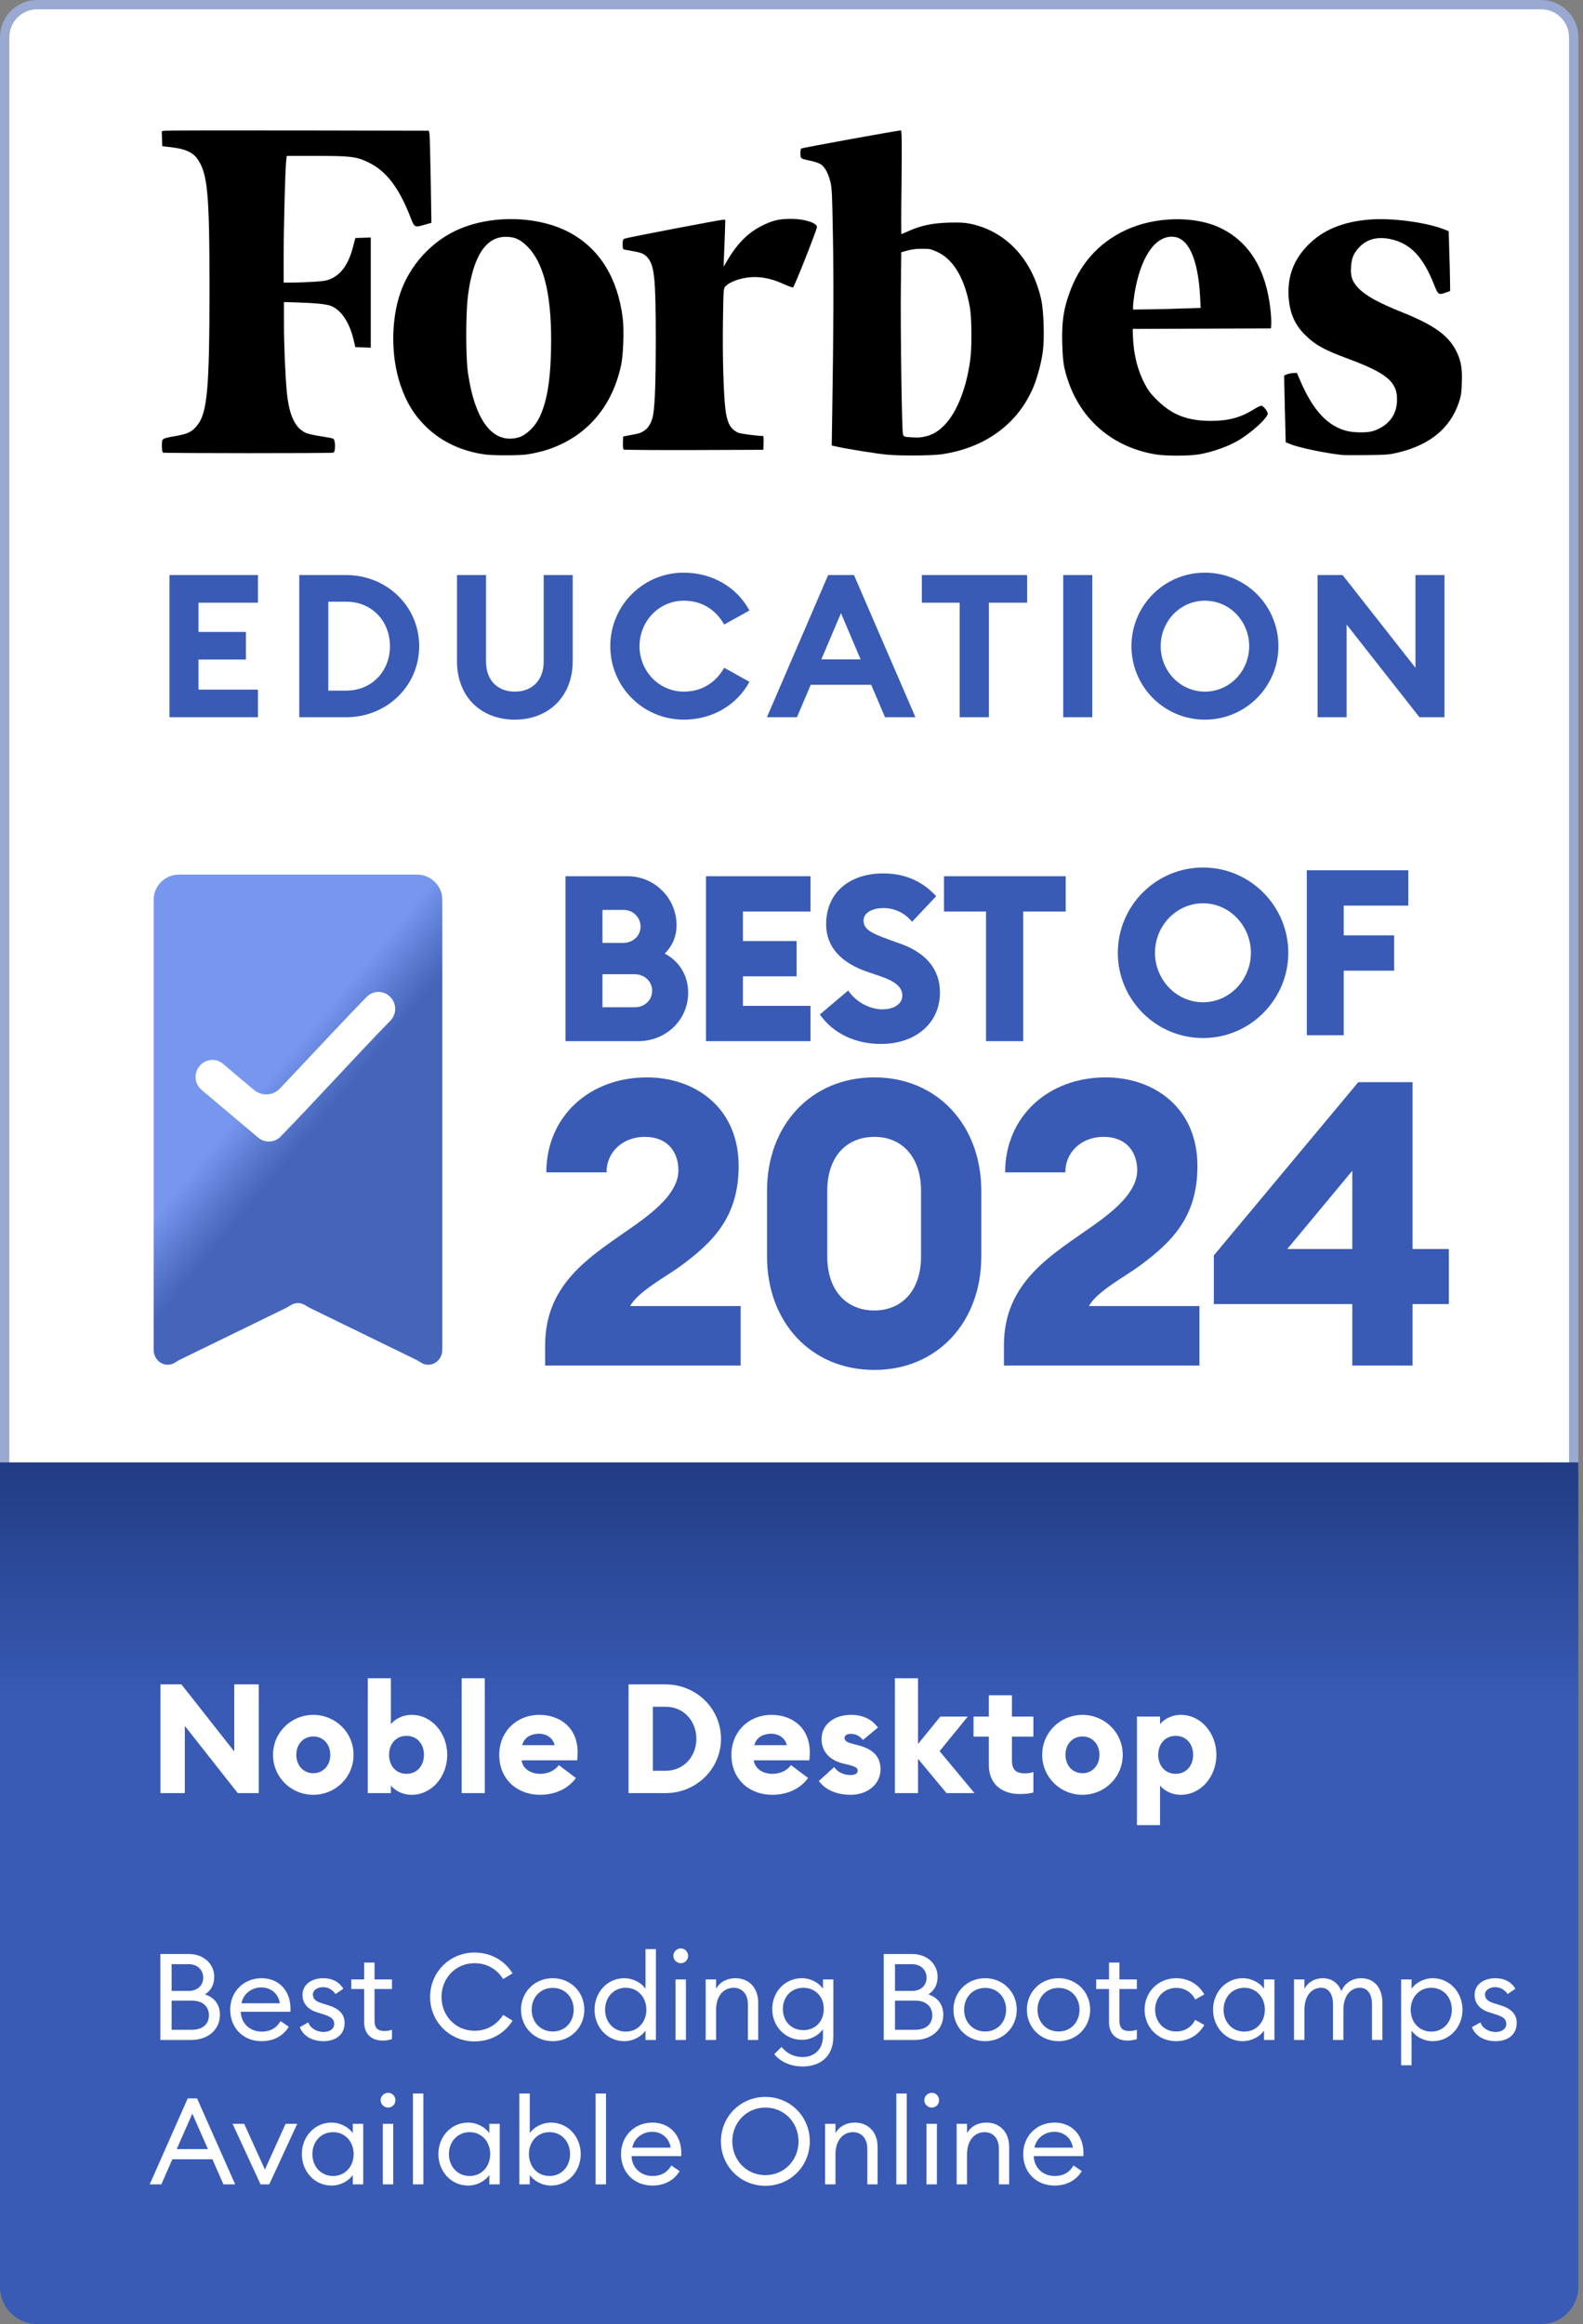
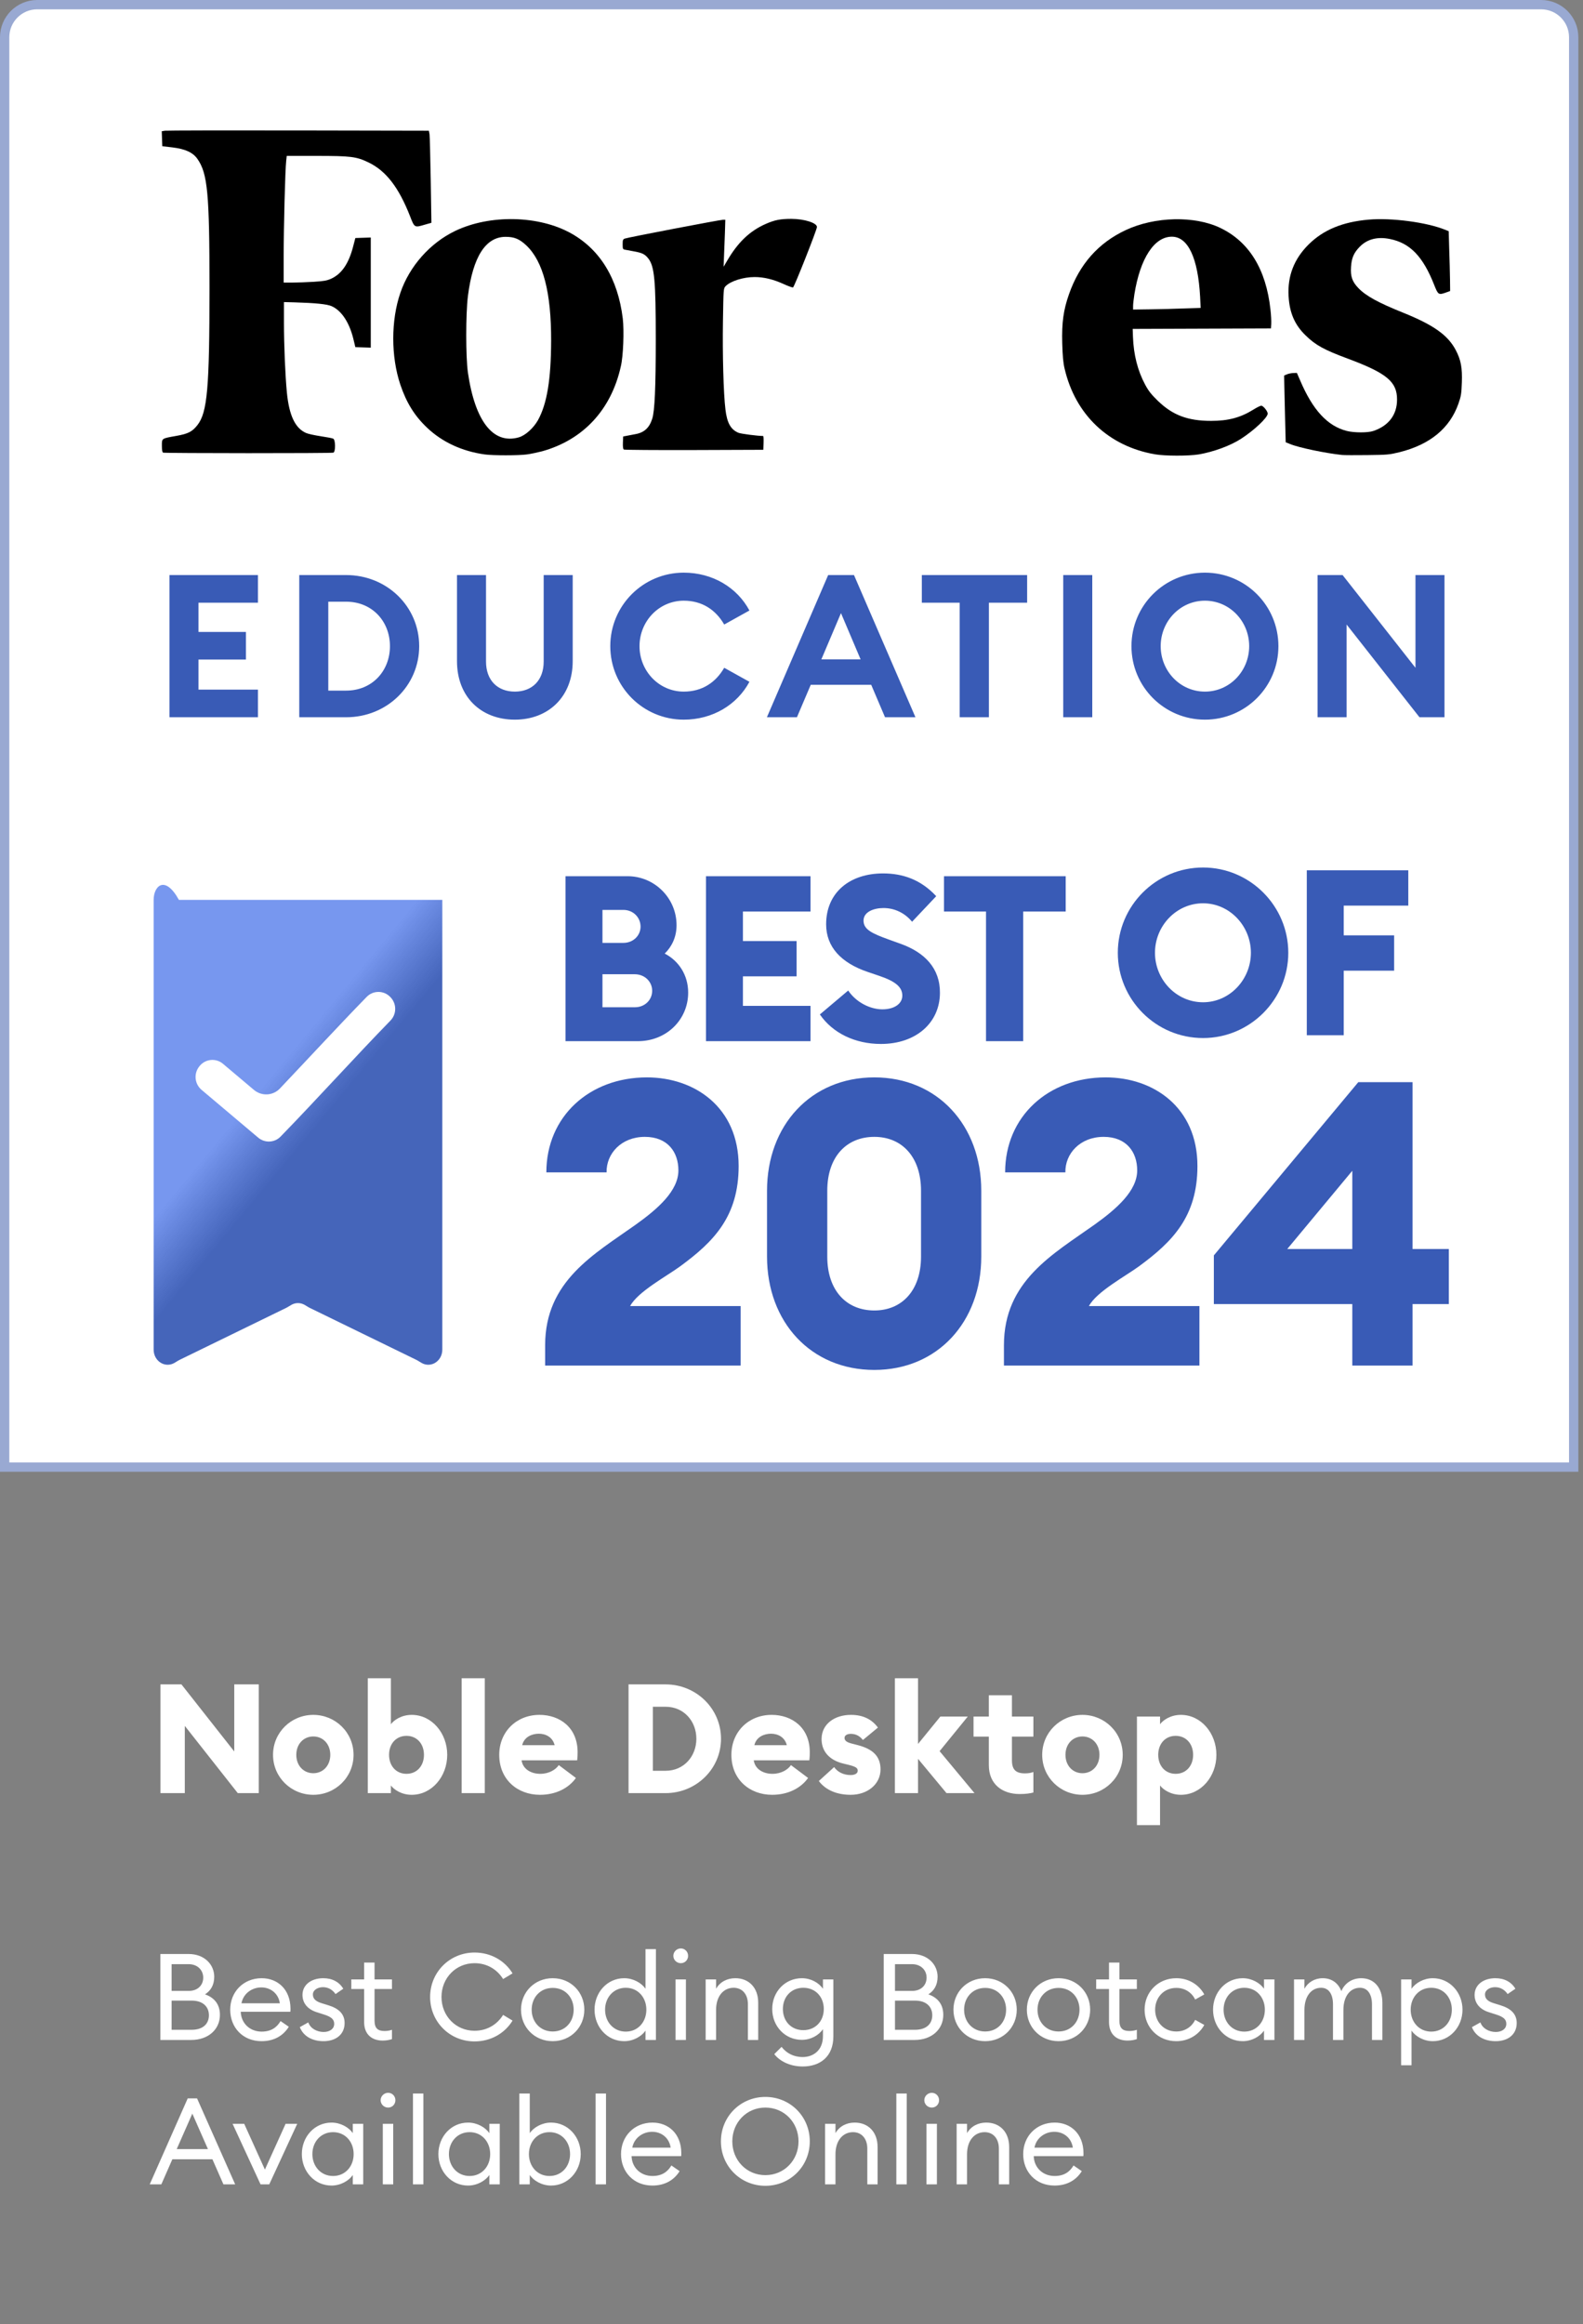
<svg xmlns="http://www.w3.org/2000/svg" width="340" height="499" viewBox="0 0 340 499" fill="none">
  <rect x="0" y="0" width="340" height="499" fill="#808080" stroke="none" />
  <path d="M338 315L1 315L1 8C1 4.134 4.134 1 8 1L331 1C334.866 1 338 4.134 338 8L338 315Z" fill="white" stroke="#99A9D2" stroke-width="2" />
  <path d="M121.467 223.548V188.13H134.786C140.573 188.13 145.312 192.82 145.312 198.656C145.312 201.15 144.314 203.245 142.768 204.742C145.761 206.288 147.806 209.331 147.806 213.122C147.806 218.959 143.117 223.548 137.031 223.548H121.467ZM129.399 202.447H133.888C136.033 202.447 137.58 200.851 137.58 198.955C137.58 197.01 136.033 195.364 133.888 195.364H129.399V202.447ZM129.399 216.265H136.383C138.478 216.265 140.074 214.718 140.074 212.723C140.074 210.778 138.478 209.181 136.333 209.181H129.399V216.265ZM151.635 223.548V188.13H174.083V195.713H159.567V202.048H171.09V209.63H159.567V215.966H174.083V223.548H151.635ZM189.212 224.146C183.625 224.146 178.836 221.802 176.093 217.811L182.178 212.673C183.874 215.217 186.917 216.714 189.511 216.714C192.155 216.714 193.801 215.467 193.801 213.771C193.801 211.975 192.405 210.728 188.863 209.531L186.369 208.683C180.632 206.737 177.439 203.295 177.439 198.456C177.439 191.572 182.578 187.532 189.661 187.532C193.951 187.532 197.792 188.879 201.084 192.42L195.896 197.908C194.25 195.912 192.006 194.965 189.761 194.965C187.616 194.965 185.471 195.813 185.471 197.658C185.471 199.554 187.217 200.402 190.958 201.749L193.452 202.647C198.59 204.492 201.932 207.884 201.882 213.222C201.833 219.657 196.695 224.146 189.212 224.146ZM211.78 223.548V195.713H202.751V188.13H228.89V195.713H219.761V223.548H211.78Z" fill="#395BB6" />
  <path d="M258.394 222.878C248.267 222.878 240.086 214.647 240.086 204.571C240.086 194.494 248.267 186.263 258.394 186.263C268.47 186.263 276.701 194.494 276.701 204.571C276.701 214.647 268.47 222.878 258.394 222.878ZM258.394 215.196C264.13 215.196 268.67 210.307 268.67 204.571C268.67 198.834 264.13 193.945 258.394 193.945C252.607 193.945 248.068 198.834 248.068 204.571C248.068 210.307 252.607 215.196 258.394 215.196ZM280.677 222.279V186.862H302.476V194.444H288.609V200.829H299.434V208.412H288.609V222.279H280.677Z" fill="#395BB6" />
  <path d="M159.076 280.427V293.195H117.087V288.825C117.087 275.028 127.627 269.287 136.539 262.946C141.338 259.519 145.708 255.662 145.708 251.292C145.708 247.351 143.394 244.094 138.51 244.094C133.454 244.094 130.198 247.693 130.284 251.721H117.345C117.345 239.724 126.599 231.326 138.938 231.326C149.221 231.326 158.647 237.753 158.647 250.35C158.647 261.232 153.249 266.631 146.136 271.858C143.223 274 136.968 277.342 135.34 280.427H159.076ZM187.795 294.137C174.17 294.137 164.744 283.855 164.744 269.801V255.662C164.744 241.609 174.17 231.326 187.795 231.326C201.334 231.326 210.76 241.609 210.76 255.662V269.801C210.76 283.855 201.334 294.137 187.795 294.137ZM187.795 281.37C193.707 281.37 197.82 277.085 197.82 269.801V255.662C197.82 248.379 193.707 244.094 187.795 244.094C181.796 244.094 177.683 248.379 177.683 255.662V269.801C177.683 277.085 181.796 281.37 187.795 281.37ZM257.616 280.427V293.195H215.628V288.825C215.628 275.028 226.168 269.287 235.08 262.946C239.878 259.519 244.248 255.662 244.248 251.292C244.248 247.351 241.935 244.094 237.05 244.094C231.995 244.094 228.739 247.693 228.824 251.721H215.885C215.885 239.724 225.14 231.326 237.479 231.326C247.762 231.326 257.188 237.753 257.188 250.35C257.188 261.232 251.789 266.631 244.677 271.858C241.763 274 235.508 277.342 233.88 280.427H257.616ZM290.448 293.195V279.999H260.714V269.544L291.734 232.355H303.387V268.173H311.185V279.999H303.387V293.195H290.448ZM290.448 268.173V251.378L276.481 268.173H290.448Z" fill="#395BB6" />
-   <path d="M33.001 289.768C32.989 291.021 33.657 292.167 34.714 292.708C35.553 293.136 36.515 293.123 37.328 292.702C37.758 292.48 38.149 292.183 38.585 291.971L61.457 280.821C61.883 280.614 62.268 280.325 62.689 280.107C63.516 279.68 64.485 279.68 65.311 280.107C65.733 280.325 66.117 280.613 66.543 280.821L89.416 291.971C89.851 292.183 90.242 292.479 90.672 292.702C91.486 293.123 92.449 293.136 93.288 292.708C94.343 292.167 95.011 291.021 95 289.768V193.215C95 190.217 92.569 187.787 89.571 187.787H38.429C35.431 187.787 33 190.217 33 193.215L33.001 289.768Z" fill="url(#paint0_linear_668_228)" />
+   <path d="M33.001 289.768C32.989 291.021 33.657 292.167 34.714 292.708C35.553 293.136 36.515 293.123 37.328 292.702C37.758 292.48 38.149 292.183 38.585 291.971L61.457 280.821C61.883 280.614 62.268 280.325 62.689 280.107C63.516 279.68 64.485 279.68 65.311 280.107C65.733 280.325 66.117 280.613 66.543 280.821L89.416 291.971C89.851 292.183 90.242 292.479 90.672 292.702C91.486 293.123 92.449 293.136 93.288 292.708C94.343 292.167 95.011 291.021 95 289.768V193.215H38.429C35.431 187.787 33 190.217 33 193.215L33.001 289.768Z" fill="url(#paint0_linear_668_228)" />
  <path d="M83.796 214.035C82.41 212.617 80.127 212.622 78.749 214.047C72.682 220.275 66.261 227.239 60.11 233.718C58.629 235.278 56.19 235.406 54.546 234.019L47.888 228.405C46.373 227.128 44.104 227.349 42.865 228.894L42.805 228.969C41.578 230.498 41.791 232.724 43.284 233.993L43.343 234.043L55.464 244.269C56.872 245.456 58.975 245.364 60.255 244.041C67.933 236.157 76.252 226.939 83.785 219.205L83.867 219.12C85.223 217.719 85.218 215.493 83.856 214.097L83.796 214.035Z" fill="white" />
  <path d="M312.679 75.186C310.985 71.948 307.88 69.763 301.386 67.147C296.078 65.016 293.396 63.559 291.758 61.859C290.431 60.484 290.036 59.351 290.177 57.3C290.29 55.385 290.798 54.252 292.041 52.984C293.65 51.339 295.852 50.772 298.506 51.312C302.854 52.175 305.621 55.061 308.021 61.131C308.868 63.289 308.981 63.37 310.505 62.831L311.465 62.48L311.437 59.998C311.409 58.622 311.352 55.736 311.268 53.605L311.155 49.639L310.421 49.342C306.44 47.724 298.873 46.726 293.961 47.157C288.37 47.643 284.248 49.342 281.086 52.472C277.952 55.574 276.512 59.243 276.766 63.586C276.964 67.174 278.093 69.763 280.408 72.002C282.554 74.106 284.361 75.105 289.528 77.02C297.857 80.122 300.087 81.984 300.059 85.814C300.059 89.051 298.252 91.425 294.977 92.531C293.819 92.936 290.855 92.936 289.274 92.531C285.123 91.479 281.961 88.053 279.251 81.687L278.545 80.068L277.726 80.095C277.274 80.122 276.653 80.257 276.371 80.392L275.806 80.635L275.863 83.413C275.891 84.951 275.976 88.161 276.032 90.589L276.145 94.959L277.077 95.337C278.968 96.119 284.672 97.306 288.229 97.684C288.681 97.738 291.109 97.738 293.65 97.711C298.054 97.657 298.365 97.63 300.595 97.09C307.146 95.445 311.381 91.965 313.244 86.677C313.809 85.059 313.893 84.546 313.978 82.145C314.091 78.962 313.781 77.29 312.679 75.186Z" fill="black" />
  <path d="M262.085 48.932C256.579 46.289 248.053 46.478 241.813 49.391C235.912 52.143 231.846 56.729 229.588 63.203C228.402 66.575 228.035 69.299 228.148 73.67C228.233 76.421 228.345 77.851 228.656 79.146C230.971 89.073 238.114 95.817 248.053 97.543C250.255 97.921 255.224 97.921 257.454 97.57C260.617 97.031 264.259 95.709 266.574 94.198C269.369 92.391 272.277 89.666 272.277 88.803C272.277 88.291 271.317 87.104 270.894 87.104C270.724 87.104 269.934 87.481 269.171 87.967C266.433 89.666 263.807 90.368 260.137 90.368C255.111 90.368 251.892 89.154 248.702 86.079C247.29 84.703 246.697 83.975 245.963 82.599C244.354 79.604 243.479 76.178 243.338 72.294L243.281 70.621L258.132 70.567L272.983 70.513L273.039 69.542C273.068 69.003 273.011 67.627 272.87 66.467C271.938 57.835 268.296 51.9 262.085 48.932ZM247.121 66.413L243.366 66.467V65.685C243.366 65.253 243.507 64.12 243.648 63.176C244.89 55.461 247.911 50.821 251.695 50.821C255.167 50.821 257.313 55.38 257.765 63.742L257.878 66.116L254.377 66.224C252.457 66.305 249.182 66.386 247.121 66.413Z" fill="black" />
-   <path d="M208.259 48.016C207.074 47.773 206.001 47.746 203.714 47.8C200.241 47.908 197.869 48.421 195.272 49.554C194.425 49.932 193.663 50.255 193.606 50.255C193.55 50.255 193.55 45.238 193.634 39.141C193.719 30.509 193.691 28 193.493 28C192.844 28 172.346 31.723 172.12 31.885C171.951 32.019 171.894 32.424 171.923 33.044C171.979 34.124 171.866 34.043 174.351 34.582C175.113 34.744 175.988 35.068 176.299 35.284C177.146 35.85 177.824 37.091 178.303 38.844C178.671 40.22 178.727 41.218 178.896 50.633C179.066 60.236 179.038 70.083 178.755 88.157L178.642 95.656L180.11 95.98C182.228 96.439 188.326 97.41 190.303 97.599C193.211 97.895 200.043 97.841 202.189 97.544C211.619 96.196 218.706 90.962 222.009 82.977C222.884 80.846 223.731 77.582 224.014 75.181C224.353 72.349 224.155 66.657 223.647 64.364C221.699 55.597 215.995 49.554 208.259 48.016ZM193.945 93.282C193.691 92.635 193.38 70.164 193.493 61.181L193.578 54.167L194.905 53.789C195.78 53.546 196.825 53.411 198.039 53.411C199.733 53.411 199.959 53.465 201.399 54.14C204.843 55.758 207.215 59.832 208.316 65.982C208.711 68.248 208.768 74.48 208.401 77.204C207.497 83.895 205.21 89.317 202.161 91.933C200.947 92.986 199.818 93.525 198.349 93.795C197.305 93.984 196.966 93.984 195.074 93.849C194.284 93.795 194.114 93.714 193.945 93.282Z" fill="black" />
  <path d="M169.957 46.994C167.614 46.994 166.372 47.237 164.48 48.073C161.036 49.584 158.466 52.039 156.151 56.031L155.417 57.272L155.502 55.06C155.558 53.846 155.643 51.58 155.699 50.016L155.784 47.183H155.304C154.683 47.183 134.778 50.987 134.185 51.229C133.79 51.391 133.734 51.553 133.734 52.47C133.734 53.414 133.79 53.522 134.185 53.603C134.439 53.657 135.343 53.819 136.218 53.981C137.969 54.305 138.505 54.574 139.239 55.492C140.566 57.191 140.849 60.158 140.849 72.81C140.849 83.142 140.623 88.295 140.086 89.913C139.465 91.882 138.336 92.907 136.388 93.231C135.766 93.339 134.919 93.501 134.552 93.582L133.847 93.717L133.79 95.039C133.762 95.956 133.818 96.414 133.988 96.522C134.129 96.603 140.933 96.657 149.093 96.63L163.944 96.576L164 95.093C164.028 94.283 164 93.609 163.887 93.609C162.73 93.609 159.2 93.15 158.636 92.934C156.97 92.26 156.151 90.83 155.812 87.917C155.389 84.491 155.163 75.966 155.276 69.007C155.389 61.966 155.389 61.939 155.841 61.453C156.913 60.347 159.652 59.484 162.08 59.484C164.028 59.484 166.061 59.97 168.207 60.941C169.252 61.426 170.183 61.75 170.324 61.723C170.607 61.615 175.463 49.314 175.463 48.748C175.491 47.857 172.724 46.994 169.957 46.994Z" fill="black" />
  <path d="M133.76 68.385C132.716 59.861 128.932 53.629 122.693 50.122C115.775 46.237 105.244 45.995 97.762 49.583C92.37 52.172 87.937 57.163 85.989 62.882C83.956 68.79 83.956 76.559 85.989 82.601C87.288 86.459 89.038 89.291 91.749 91.854C94.996 94.929 99.259 96.899 104.115 97.573C105.865 97.816 111.343 97.816 113.15 97.573C113.997 97.465 115.465 97.141 116.425 96.899C125.262 94.444 131.276 87.97 133.337 78.69C133.873 76.478 134.071 70.975 133.76 68.385ZM111.427 93.904C105.95 95.469 102.026 90.478 100.501 80.012C100.021 76.64 100.021 67.414 100.501 63.556C101.574 55.14 104.284 50.877 108.576 50.85C110.496 50.85 111.569 51.309 113.093 52.739C116.679 56.192 118.401 62.801 118.373 73.187C118.345 81.468 117.498 86.675 115.55 90.209C114.59 91.908 112.839 93.5 111.427 93.904Z" fill="black" />
  <path d="M61.587 33.475H67.984C75.323 33.475 76.523 33.613 79.121 34.861C82.891 36.663 85.633 40.212 88.06 46.395C89.031 48.917 89.031 48.89 91.201 48.252L92.658 47.836L92.515 38.742C92.429 33.752 92.315 29.288 92.258 28.845L92.115 28.068L64.1 28.013C48.679 27.985 35.77 28.013 35.428 28.068L34.742 28.179L34.799 29.787L34.856 31.395L36.998 31.645C39.769 31.977 41.425 32.726 42.396 34.112C44.595 37.245 44.995 41.515 44.995 61.754C44.995 83.324 44.538 88.564 42.396 91.281C41.282 92.695 40.397 93.139 37.912 93.583C34.657 94.165 34.771 94.082 34.771 95.717C34.771 96.632 34.856 97.104 35.028 97.187C35.399 97.325 71.239 97.353 71.611 97.187C72.096 96.993 72.068 94.442 71.582 94.192C71.382 94.082 70.183 93.86 68.898 93.666C67.612 93.472 66.185 93.167 65.756 92.973C63.414 91.975 62.101 89.23 61.615 84.267C61.273 80.718 60.987 74.147 60.987 69.295V64.859L63.157 64.915C67.812 65.053 70.211 65.303 71.182 65.719C73.296 66.634 74.981 69.129 75.866 72.65L76.323 74.535L77.979 74.591L79.635 74.646V50.997L77.979 51.052L76.323 51.108L75.837 52.965C74.895 56.597 73.381 58.815 71.125 59.841C70.211 60.257 69.555 60.368 67.356 60.507C65.899 60.59 63.871 60.673 62.815 60.673H60.93V54.795C60.93 48.917 61.244 36.441 61.473 34.501L61.587 33.475Z" fill="black" />
  <path d="M36.397 154V123.47H55.403V129.404H42.632V135.682H52.823V141.616H42.632V148.066H55.403V154H36.397ZM64.276 154V123.47H74.338C83.111 123.47 90.034 130.221 90.034 138.735C90.034 147.249 83.111 154 74.338 154H64.276ZM70.511 148.281H74.338C79.972 148.281 83.755 144.024 83.755 138.735C83.755 133.446 79.972 129.189 74.338 129.189H70.511V148.281ZM123.007 141.96C123.007 149.571 117.804 154.516 110.58 154.516C103.27 154.516 98.153 149.571 98.153 141.96V123.47H104.388V142.046C104.388 146.088 106.882 148.496 110.58 148.496C114.278 148.496 116.772 146.088 116.772 142.046V123.47H123.007V141.96ZM131.079 138.735C131.079 130.006 138.131 122.954 146.86 122.954C153.095 122.954 158.341 126.179 160.964 131.081L155.546 134.091C153.74 130.952 150.816 128.974 146.86 128.974C141.528 128.974 137.357 133.403 137.357 138.735C137.357 144.067 141.528 148.496 146.86 148.496C150.816 148.496 153.74 146.518 155.546 143.379L160.964 146.389C158.341 151.291 153.095 154.516 146.86 154.516C138.131 154.516 131.079 147.464 131.079 138.735ZM164.717 154L177.875 123.47H183.422L196.623 154H190.087L187.12 147.034H174.134L171.167 154H164.717ZM176.413 141.573H184.841L180.627 131.64L176.413 141.573ZM206.119 154V129.404H197.992V123.47H220.61V129.404H212.397V154H206.119ZM228.365 154V123.47H234.6V154H228.365ZM274.579 138.735C274.579 147.464 267.527 154.516 258.798 154.516C250.069 154.516 243.017 147.464 243.017 138.735C243.017 130.006 250.069 122.954 258.798 122.954C267.527 122.954 274.579 130.006 274.579 138.735ZM249.295 138.735C249.295 144.067 253.466 148.496 258.798 148.496C264.13 148.496 268.301 144.067 268.301 138.735C268.301 133.403 264.13 128.974 258.798 128.974C253.466 128.974 249.295 133.403 249.295 138.735ZM310.252 154H304.877L289.225 134.091V154H282.99V123.47H288.365L304.017 143.379V123.47H310.252V154Z" fill="#395BB6" />
-   <path d="M3.05176e-05 314H339V491C339 495.418 335.418 499 331 499H8C3.582 499 3.05176e-05 495.418 3.05176e-05 491V314Z" fill="url(#paint1_linear_668_228)" />
  <path d="M55.575 385H51.07L39.694 370.566V385H34.466V361.655H38.971L50.314 376.057V361.655H55.575V385ZM67.29 385.362C62.555 385.362 58.643 381.613 58.643 376.78C58.643 371.947 62.555 368.198 67.29 368.198C72.025 368.198 75.937 371.947 75.937 376.78C75.937 381.613 72.025 385.362 67.29 385.362ZM67.29 380.726C69.361 380.726 70.94 379.114 70.94 376.78C70.94 374.446 69.361 372.834 67.29 372.834C65.219 372.834 63.64 374.446 63.64 376.78C63.64 379.114 65.219 380.726 67.29 380.726ZM88.428 385.362C86.225 385.362 84.614 384.244 83.957 383.356V385H78.992V360.34H83.957V370.204C84.614 369.316 86.225 368.198 88.428 368.198C92.736 368.198 96.056 372.111 96.056 376.78C96.056 381.449 92.736 385.362 88.428 385.362ZM87.31 380.857C89.546 380.857 91.059 379.147 91.059 376.78C91.059 374.413 89.546 372.703 87.31 372.703C85.075 372.703 83.562 374.413 83.562 376.78C83.562 379.147 85.075 380.857 87.31 380.857ZM99.156 385V360.34H104.121V385H99.156ZM115.971 385.362C111.138 385.362 107.225 382.074 107.225 376.78C107.225 371.881 110.874 368.198 115.872 368.198C120.212 368.198 124.059 370.894 124.059 376.221C124.059 376.648 124.059 377.175 123.961 377.964H112.025C112.321 379.936 114.162 380.857 116.037 380.857C117.944 380.857 119.39 379.936 120.015 378.983L123.698 381.745C122.152 383.915 119.423 385.362 115.971 385.362ZM115.741 372.243C114.294 372.243 112.584 372.9 112.157 374.709H119.127C118.7 372.966 117.187 372.243 115.741 372.243ZM135 385V361.655H142.957C149.533 361.655 154.86 366.85 154.86 373.328C154.86 379.805 149.533 385 142.957 385H135ZM140.228 380.2H142.957C146.903 380.2 149.566 377.076 149.566 373.328C149.566 369.579 146.903 366.456 142.957 366.456H140.228V380.2ZM165.837 385.362C161.003 385.362 157.091 382.074 157.091 376.78C157.091 371.881 160.74 368.198 165.738 368.198C170.078 368.198 173.925 370.894 173.925 376.221C173.925 376.648 173.925 377.175 173.827 377.964H161.891C162.187 379.936 164.028 380.857 165.903 380.857C167.81 380.857 169.256 379.936 169.881 378.983L173.564 381.745C172.018 383.915 169.289 385.362 165.837 385.362ZM165.607 372.243C164.16 372.243 162.45 372.9 162.023 374.709H168.993C168.566 372.966 167.053 372.243 165.607 372.243ZM182.709 385.362C179.849 385.362 177.383 384.408 175.87 382.402L179.158 379.41C179.914 380.495 181.197 381.12 182.709 381.12C183.465 381.12 184.222 380.857 184.222 380.2C184.222 379.641 183.926 379.345 182.216 378.917L181.131 378.654C178.007 377.898 176.396 375.892 176.462 373.262C176.528 370.204 179.191 368.198 182.775 368.198C185.307 368.198 187.247 369.119 188.562 370.927L185.339 373.591C184.583 372.637 183.695 372.275 182.742 372.275C182.117 372.275 181.394 372.506 181.394 373.13C181.394 373.492 181.525 373.985 182.775 374.314L184.287 374.709C187.279 375.498 189.121 376.944 189.121 379.904C189.121 383.093 186.326 385.362 182.709 385.362ZM192.209 385V360.34H197.174V374.446L201.975 368.56H207.86L201.81 375.991L209.307 385H203.29L197.174 377.635V385H192.209ZM218.992 385.197C215.343 385.197 212.384 383.159 212.384 378.983V372.867H209.096V368.56H212.384V363.99H217.348V368.56H221.952V372.867H217.348V377.964C217.348 379.936 218.17 380.758 220.143 380.758C220.899 380.758 221.426 380.66 221.952 380.463V384.868C221.228 385.066 220.308 385.197 218.992 385.197ZM232.493 385.362C227.758 385.362 223.845 381.613 223.845 376.78C223.845 371.947 227.758 368.198 232.493 368.198C237.227 368.198 241.14 371.947 241.14 376.78C241.14 381.613 237.227 385.362 232.493 385.362ZM232.493 380.726C234.564 380.726 236.142 379.114 236.142 376.78C236.142 374.446 234.564 372.834 232.493 372.834C230.421 372.834 228.843 374.446 228.843 376.78C228.843 379.114 230.421 380.726 232.493 380.726ZM244.194 391.872V368.56H249.159V370.204C249.817 369.316 251.428 368.198 253.631 368.198C257.938 368.198 261.259 372.111 261.259 376.78C261.259 381.449 257.938 385.362 253.631 385.362C251.428 385.362 249.817 384.244 249.159 383.356V391.872H244.194ZM252.513 380.857C254.749 380.857 256.261 379.147 256.261 376.78C256.261 374.413 254.749 372.703 252.513 372.703C250.277 372.703 248.765 374.413 248.765 376.78C248.765 379.147 250.277 380.857 252.513 380.857Z" fill="white" />
  <path d="M34.444 438V419.54H40.502C43.934 419.54 46.014 421.828 46.014 424.428C46.014 426.248 45.208 427.47 44.038 428.198C45.832 428.848 47.236 430.148 47.236 432.618C47.236 435.686 44.792 438 41.048 438H34.444ZM36.862 427.47H40.502C42.478 427.47 43.648 426.248 43.648 424.61C43.648 423.05 42.478 421.724 40.502 421.724H36.862V427.47ZM36.862 435.816H41.152C43.622 435.816 44.87 434.516 44.87 432.696C44.87 430.902 43.622 429.55 41.178 429.55H36.862V435.816ZM49.444 431.5C49.444 427.704 52.252 424.74 56.204 424.74C59.61 424.74 62.366 427.106 62.392 431.266C62.392 431.5 62.392 431.656 62.366 431.942H51.706C51.784 434.386 53.63 436.206 56.204 436.206C58.206 436.206 59.454 435.322 60.26 433.944L62.028 435.166C60.858 437.064 58.882 438.26 56.178 438.26C52.148 438.26 49.444 435.322 49.444 431.5ZM56.126 426.716C54.176 426.716 52.278 427.964 51.862 430.122H60.104C59.792 427.99 58.102 426.716 56.126 426.716ZM74.015 434.36C74.015 436.856 72.091 438.26 69.491 438.26C67.177 438.26 65.175 437.272 64.395 435.244L66.215 434.23C66.683 435.556 68.087 436.284 69.517 436.284C70.765 436.284 71.779 435.66 71.779 434.542C71.779 433.606 71.207 433.034 69.517 432.514L68.217 432.098C66.085 431.474 64.967 430.122 64.967 428.302C64.993 426.066 66.943 424.74 69.439 424.74C71.363 424.74 72.871 425.546 73.729 427.002L72.065 428.146C71.493 427.314 70.609 426.664 69.361 426.664C68.269 426.664 67.203 427.262 67.203 428.224C67.203 429.004 67.619 429.654 69.049 430.096L70.479 430.538C72.715 431.214 74.015 432.384 74.015 434.36ZM84.189 437.818C83.643 438 82.993 438.13 82.187 438.13C79.925 438.13 78.209 436.856 78.209 434.152V427.054H75.453V425H78.209V421.386H80.445V425H84.189V427.054H80.445V433.866C80.445 435.53 81.199 436.076 82.603 436.076C83.149 436.076 83.773 435.972 84.189 435.816V437.818ZM92.381 428.77C92.381 423.414 96.619 419.228 101.923 419.228C105.433 419.228 108.423 420.97 110.087 423.7L108.059 424.922C106.785 422.868 104.627 421.516 101.923 421.516C97.893 421.516 94.825 424.714 94.825 428.77C94.825 432.826 97.893 436.024 101.923 436.024C104.627 436.024 106.785 434.672 108.059 432.618L110.087 433.84C108.423 436.57 105.433 438.312 101.923 438.312C96.619 438.312 92.381 434.126 92.381 428.77ZM125.502 431.5C125.502 435.244 122.616 438.26 118.716 438.26C114.79 438.26 111.904 435.244 111.904 431.5C111.904 427.756 114.79 424.74 118.716 424.74C122.616 424.74 125.502 427.756 125.502 431.5ZM114.192 431.5C114.192 434.1 116.012 436.18 118.716 436.18C121.42 436.18 123.214 434.1 123.214 431.5C123.214 428.9 121.42 426.82 118.716 426.82C116.012 426.82 114.192 428.9 114.192 431.5ZM127.697 431.5C127.697 427.782 130.427 424.74 134.067 424.74C136.017 424.74 137.785 425.754 138.643 427.002V418.5H140.879V438H138.643V435.998C137.785 437.246 136.017 438.26 134.067 438.26C130.427 438.26 127.697 435.218 127.697 431.5ZM138.825 431.5C138.825 428.874 137.031 426.794 134.405 426.794C131.779 426.794 129.959 428.874 129.959 431.5C129.959 434.126 131.779 436.206 134.405 436.206C137.031 436.206 138.825 434.126 138.825 431.5ZM147.792 419.93C147.792 420.814 147.116 421.516 146.232 421.516C145.348 421.516 144.62 420.814 144.62 419.93C144.62 419.072 145.348 418.344 146.232 418.344C147.116 418.344 147.792 419.072 147.792 419.93ZM145.088 438V425H147.324V438H145.088ZM151.563 438V425H153.799V427.002C154.683 425.468 156.243 424.74 157.933 424.74C160.845 424.74 162.847 426.768 162.847 429.992V438H160.637V430.33C160.637 428.146 159.389 426.794 157.569 426.794C155.463 426.794 153.799 428.51 153.799 431.552V438H151.563ZM178.99 437.246C178.99 441.588 176.13 443.694 172.412 443.694C169.604 443.694 167.42 442.498 166.302 441.042L167.862 439.482C168.902 440.808 170.41 441.666 172.412 441.666C174.622 441.666 176.754 440.288 176.754 437.168V435.686C175.87 436.986 174.154 437.974 172.23 437.974C168.616 437.974 165.86 435.062 165.86 431.344C165.86 427.652 168.616 424.74 172.23 424.74C174.154 424.74 175.87 425.702 176.754 427.002V425H178.99V437.246ZM168.148 431.344C168.148 433.97 169.942 435.894 172.542 435.894C175.142 435.894 176.936 433.97 176.936 431.344C176.936 428.744 175.142 426.794 172.542 426.794C169.942 426.794 168.148 428.744 168.148 431.344ZM189.809 438V419.54H195.867C199.299 419.54 201.379 421.828 201.379 424.428C201.379 426.248 200.573 427.47 199.403 428.198C201.197 428.848 202.601 430.148 202.601 432.618C202.601 435.686 200.157 438 196.413 438H189.809ZM192.227 427.47H195.867C197.843 427.47 199.013 426.248 199.013 424.61C199.013 423.05 197.843 421.724 195.867 421.724H192.227V427.47ZM192.227 435.816H196.517C198.987 435.816 200.235 434.516 200.235 432.696C200.235 430.902 198.987 429.55 196.543 429.55H192.227V435.816ZM218.381 431.5C218.381 435.244 215.495 438.26 211.595 438.26C207.669 438.26 204.783 435.244 204.783 431.5C204.783 427.756 207.669 424.74 211.595 424.74C215.495 424.74 218.381 427.756 218.381 431.5ZM207.071 431.5C207.071 434.1 208.891 436.18 211.595 436.18C214.299 436.18 216.093 434.1 216.093 431.5C216.093 428.9 214.299 426.82 211.595 426.82C208.891 426.82 207.071 428.9 207.071 431.5ZM234.148 431.5C234.148 435.244 231.262 438.26 227.362 438.26C223.436 438.26 220.55 435.244 220.55 431.5C220.55 427.756 223.436 424.74 227.362 424.74C231.262 424.74 234.148 427.756 234.148 431.5ZM222.838 431.5C222.838 434.1 224.658 436.18 227.362 436.18C230.066 436.18 231.86 434.1 231.86 431.5C231.86 428.9 230.066 426.82 227.362 426.82C224.658 426.82 222.838 428.9 222.838 431.5ZM244.175 437.818C243.629 438 242.979 438.13 242.173 438.13C239.911 438.13 238.195 436.856 238.195 434.152V427.054H235.439V425H238.195V421.386H240.431V425H244.175V427.054H240.431V433.866C240.431 435.53 241.185 436.076 242.589 436.076C243.135 436.076 243.759 435.972 244.175 435.816V437.818ZM258.658 434.776C257.514 436.856 255.33 438.26 252.652 438.26C248.726 438.26 245.84 435.27 245.84 431.5C245.84 427.73 248.726 424.74 252.652 424.74C255.33 424.74 257.514 426.144 258.658 428.224L256.708 429.316C255.98 427.834 254.524 426.82 252.652 426.82C249.948 426.82 248.102 428.9 248.102 431.5C248.102 434.1 249.948 436.18 252.652 436.18C254.524 436.18 255.98 435.166 256.708 433.684L258.658 434.776ZM260.541 431.5C260.541 427.782 263.271 424.74 266.911 424.74C268.861 424.74 270.629 425.754 271.487 427.002V425H273.723V438H271.487V435.998C270.629 437.246 268.861 438.26 266.911 438.26C263.271 438.26 260.541 435.218 260.541 431.5ZM271.669 431.5C271.669 428.874 269.875 426.794 267.249 426.794C264.623 426.794 262.803 428.874 262.803 431.5C262.803 434.126 264.623 436.206 267.249 436.206C269.875 436.206 271.669 434.126 271.669 431.5ZM277.932 438V425H280.168V427.002C280.922 425.624 282.352 424.74 284.094 424.74C286.044 424.74 287.448 425.806 288.098 427.522C288.8 425.806 290.438 424.74 292.362 424.74C295.196 424.74 296.912 426.846 296.912 430.018V438H294.676V430.356C294.676 428.25 293.792 426.794 292.102 426.794C289.996 426.794 288.54 428.614 288.54 431.552V438H286.304V430.356C286.304 428.25 285.446 426.794 283.756 426.794C281.65 426.794 280.168 428.614 280.168 431.552V438H277.932ZM300.936 443.434V425H303.172V427.002C304.03 425.754 305.798 424.74 307.748 424.74C311.362 424.74 314.118 427.782 314.118 431.5C314.118 435.218 311.362 438.26 307.748 438.26C305.798 438.26 304.03 437.246 303.172 435.998V443.434H300.936ZM311.83 431.5C311.83 428.874 310.036 426.794 307.41 426.794C304.784 426.794 302.99 428.874 302.99 431.5C302.99 434.126 304.784 436.206 307.41 436.206C310.036 436.206 311.83 434.126 311.83 431.5ZM325.763 434.36C325.763 436.856 323.839 438.26 321.239 438.26C318.925 438.26 316.923 437.272 316.143 435.244L317.963 434.23C318.431 435.556 319.835 436.284 321.265 436.284C322.513 436.284 323.527 435.66 323.527 434.542C323.527 433.606 322.955 433.034 321.265 432.514L319.965 432.098C317.833 431.474 316.715 430.122 316.715 428.302C316.741 426.066 318.691 424.74 321.187 424.74C323.111 424.74 324.619 425.546 325.477 427.002L323.813 428.146C323.241 427.314 322.357 426.664 321.109 426.664C320.017 426.664 318.951 427.262 318.951 428.224C318.951 429.004 319.367 429.654 320.797 430.096L322.227 430.538C324.463 431.214 325.763 432.384 325.763 434.36ZM32.156 469L40.32 450.54H42.322L50.512 469H47.99L45.624 463.618H37.018L34.652 469H32.156ZM37.954 461.434H44.662L41.308 453.816L37.954 461.434ZM55.961 469L49.955 456H52.451L56.897 465.828L61.343 456H63.839L57.833 469H55.961ZM64.83 462.5C64.83 458.782 67.56 455.74 71.2 455.74C73.15 455.74 74.918 456.754 75.776 458.002V456H78.012V469H75.776V466.998C74.918 468.246 73.15 469.26 71.2 469.26C67.56 469.26 64.83 466.218 64.83 462.5ZM75.958 462.5C75.958 459.874 74.164 457.794 71.538 457.794C68.912 457.794 67.092 459.874 67.092 462.5C67.092 465.126 68.912 467.206 71.538 467.206C74.164 467.206 75.958 465.126 75.958 462.5ZM84.925 450.93C84.925 451.814 84.249 452.516 83.365 452.516C82.481 452.516 81.753 451.814 81.753 450.93C81.753 450.072 82.481 449.344 83.365 449.344C84.249 449.344 84.925 450.072 84.925 450.93ZM82.221 469V456H84.457V469H82.221ZM88.696 469V449.5H90.932V469H88.696ZM94.156 462.5C94.156 458.782 96.886 455.74 100.526 455.74C102.476 455.74 104.244 456.754 105.102 458.002V456H107.338V469H105.102V466.998C104.244 468.246 102.476 469.26 100.526 469.26C96.886 469.26 94.156 466.218 94.156 462.5ZM105.284 462.5C105.284 459.874 103.49 457.794 100.864 457.794C98.239 457.794 96.418 459.874 96.418 462.5C96.418 465.126 98.239 467.206 100.864 467.206C103.49 467.206 105.284 465.126 105.284 462.5ZM113.783 466.998V469H111.547V449.5H113.783V458.002C114.641 456.754 116.409 455.74 118.359 455.74C121.973 455.74 124.729 458.782 124.729 462.5C124.729 466.218 121.973 469.26 118.359 469.26C116.409 469.26 114.641 468.246 113.783 466.998ZM122.441 462.5C122.441 459.874 120.647 457.794 118.021 457.794C115.395 457.794 113.601 459.874 113.601 462.5C113.601 465.126 115.395 467.206 118.021 467.206C120.647 467.206 122.441 465.126 122.441 462.5ZM127.924 469V449.5H130.16V469H127.924ZM133.385 462.5C133.385 458.704 136.193 455.74 140.145 455.74C143.551 455.74 146.307 458.106 146.333 462.266C146.333 462.5 146.333 462.656 146.307 462.942H135.647C135.725 465.386 137.571 467.206 140.145 467.206C142.147 467.206 143.395 466.322 144.201 464.944L145.969 466.166C144.799 468.064 142.823 469.26 140.119 469.26C136.089 469.26 133.385 466.322 133.385 462.5ZM140.067 457.716C138.117 457.716 136.219 458.964 135.803 461.122H144.045C143.733 458.99 142.043 457.716 140.067 457.716ZM173.926 459.77C173.926 465.126 169.714 469.312 164.384 469.312C159.08 469.312 154.842 465.126 154.842 459.77C154.842 454.414 159.08 450.228 164.384 450.228C169.714 450.228 173.926 454.414 173.926 459.77ZM157.286 459.77C157.286 463.826 160.354 467.024 164.384 467.024C168.44 467.024 171.508 463.826 171.508 459.77C171.508 455.714 168.44 452.516 164.384 452.516C160.354 452.516 157.286 455.714 157.286 459.77ZM177.208 469V456H179.444V458.002C180.328 456.468 181.888 455.74 183.578 455.74C186.49 455.74 188.492 457.768 188.492 460.992V469H186.282V461.33C186.282 459.146 185.034 457.794 183.214 457.794C181.108 457.794 179.444 459.51 179.444 462.552V469H177.208ZM192.518 469V449.5H194.754V469H192.518ZM201.697 450.93C201.697 451.814 201.021 452.516 200.137 452.516C199.253 452.516 198.525 451.814 198.525 450.93C198.525 450.072 199.253 449.344 200.137 449.344C201.021 449.344 201.697 450.072 201.697 450.93ZM198.993 469V456H201.229V469H198.993ZM205.467 469V456H207.703V458.002C208.587 456.468 210.147 455.74 211.837 455.74C214.749 455.74 216.751 457.768 216.751 460.992V469H214.541V461.33C214.541 459.146 213.293 457.794 211.473 457.794C209.367 457.794 207.703 459.51 207.703 462.552V469H205.467ZM219.764 462.5C219.764 458.704 222.572 455.74 226.524 455.74C229.93 455.74 232.686 458.106 232.712 462.266C232.712 462.5 232.712 462.656 232.686 462.942H222.026C222.104 465.386 223.95 467.206 226.524 467.206C228.526 467.206 229.774 466.322 230.58 464.944L232.348 466.166C231.178 468.064 229.202 469.26 226.498 469.26C222.468 469.26 219.764 466.322 219.764 462.5ZM226.446 457.716C224.496 457.716 222.598 458.964 222.182 461.122H230.424C230.112 458.99 228.422 457.716 226.446 457.716Z" fill="white" />
  <defs>
    <linearGradient id="paint0_linear_668_228" x1="63.552" y1="161.089" x2="139.555" y2="224.062" gradientUnits="userSpaceOnUse">
      <stop offset="0.411" stop-color="#7797EF" />
      <stop offset="0.557" stop-color="#395BB6" stop-opacity="0.94" />
    </linearGradient>
    <linearGradient id="paint1_linear_668_228" x1="167.5" y1="314" x2="167.5" y2="366.098" gradientUnits="userSpaceOnUse">
      <stop stop-color="#213C83" />
      <stop offset="1" stop-color="#395BB6" />
    </linearGradient>
  </defs>
</svg>